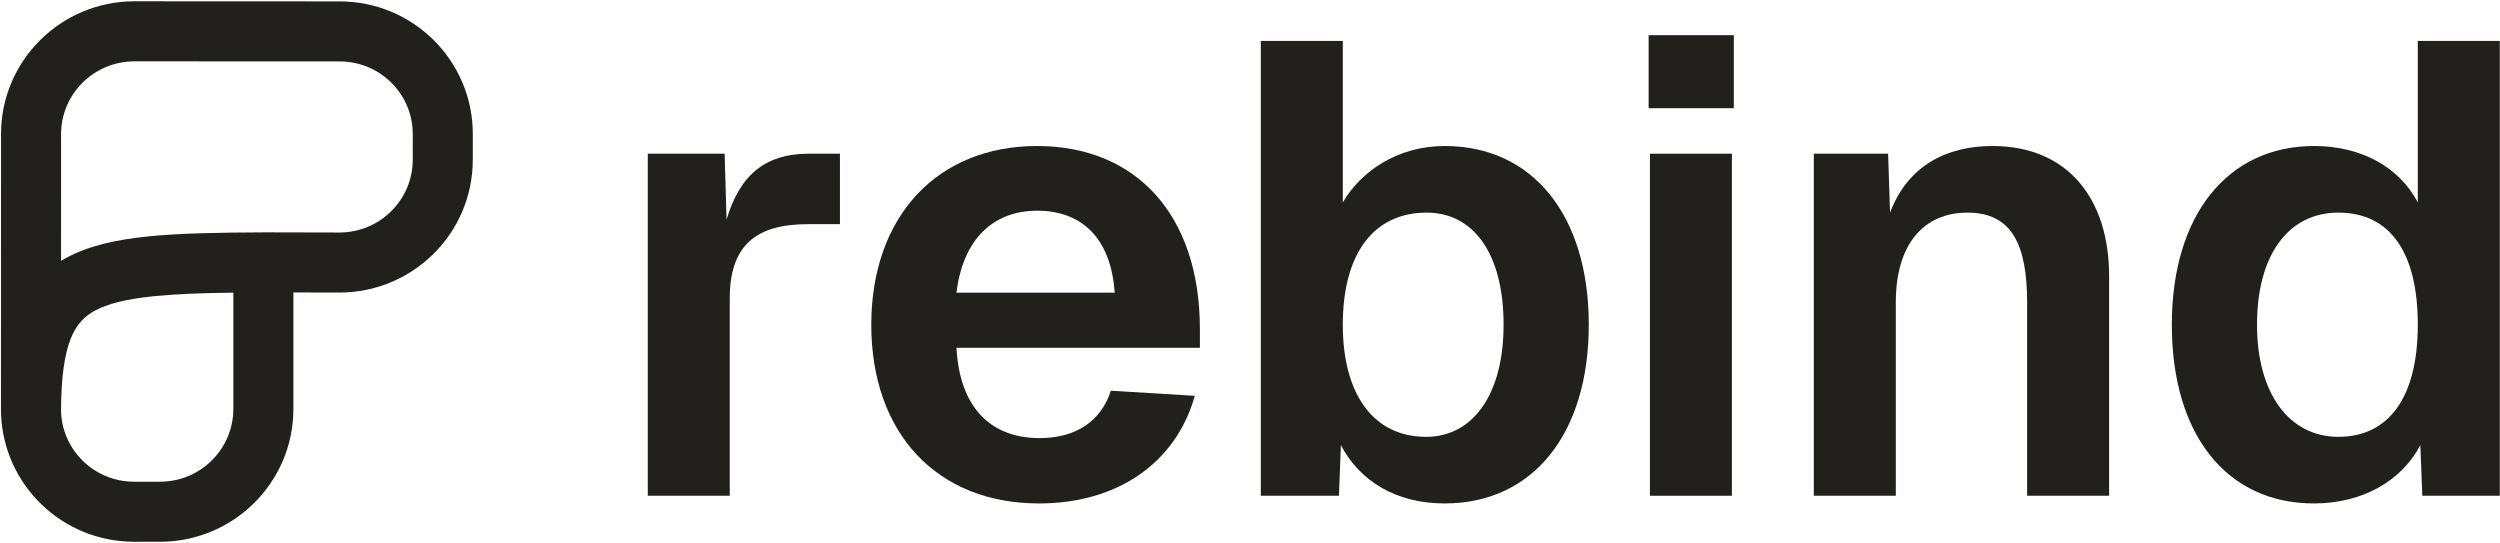
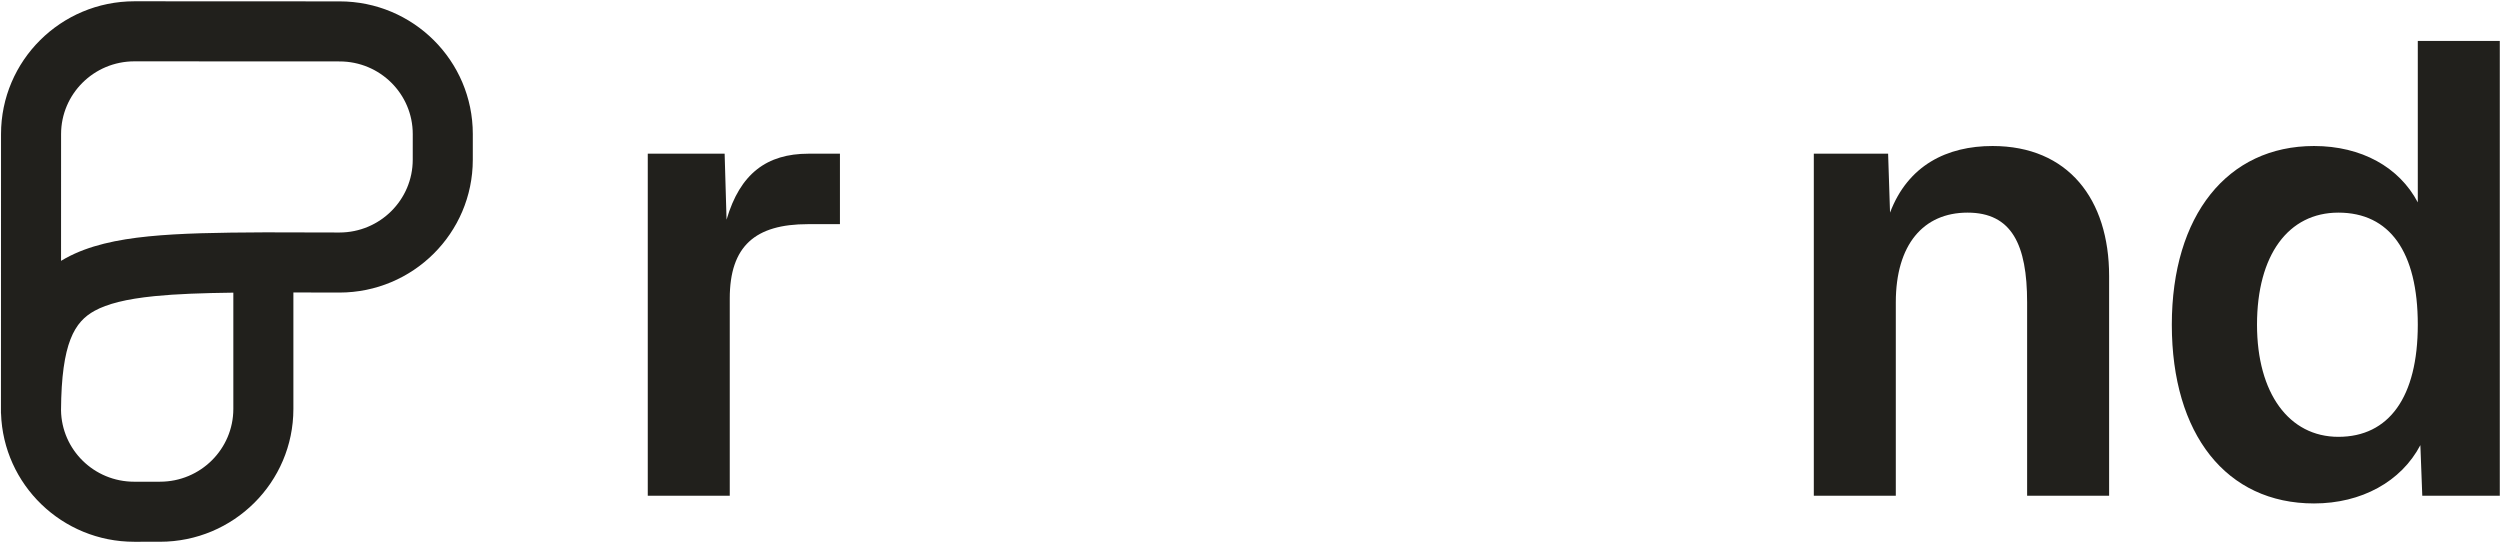
<svg xmlns="http://www.w3.org/2000/svg" width="1533" height="333" viewBox="0 0 1533 333" fill="none">
  <path fill-rule="evenodd" clip-rule="evenodd" d="M208.206 0.847C208.209 0.847 208.212 0.847 208.215 0.847C253.269 0.831 289.948 37.174 289.927 82.229L289.919 97.976C289.898 143.02 253.2 179.378 208.155 179.4L208.13 179.4L179.907 179.338L179.906 250.772L179.906 250.781C179.885 295.825 143.187 332.183 98.142 332.205L82.31 332.212C38.14 332.233 2.02 297.311 0.63 253.485L0.587 253.485L0.627 82.211C0.649 37.167 37.346 0.808 82.391 0.787L208.206 0.847ZM37.419 251.562C37.788 275.751 57.64 295.399 82.292 295.387L98.125 295.38C123.033 295.368 143.07 275.296 143.081 250.763L143.082 179.455C124.014 179.696 108.127 180.246 94.759 181.589C77.144 183.358 65.728 186.36 58.048 190.564C45.75 197.296 37.681 210.121 37.419 251.562ZM37.434 159.951C38.388 159.373 39.366 158.809 40.367 158.262C54.505 150.522 71.746 146.89 91.079 144.948C110.55 142.993 134.003 142.607 161.411 142.483C162.03 142.48 162.651 142.478 163.274 142.476L163.313 142.476L208.138 142.575C208.145 142.575 208.152 142.575 208.159 142.575C233.057 142.551 253.082 122.484 253.094 97.958L253.102 82.211C253.113 57.692 233.117 37.66 208.223 37.672L82.409 37.612C82.406 37.612 82.403 37.612 82.401 37.612C57.498 37.628 37.466 57.696 37.452 82.224V82.226L37.452 82.229L37.434 159.951Z" fill="#21201C" />
  <path d="M397.209 304V94.244H444.345L445.523 134.703C453.772 106.421 470.269 94.244 495.801 94.244H515.049V137.452H495.409C463.199 137.452 447.487 150.808 447.487 183.017V304H397.209Z" fill="#21201C" />
-   <path d="M637.182 308.713C574.334 308.713 534.268 265.505 534.268 199.122C534.268 133.132 574.334 89.531 636.003 89.531C696.102 89.531 735.775 131.168 735.775 201.872V213.263H586.511C588.475 250.186 607.722 268.648 637.575 268.648C659.964 268.648 675.283 258.042 681.175 239.58L732.632 242.723C721.241 283.574 685.496 308.713 637.182 308.713ZM683.532 179.482C681.175 145.308 662.714 129.204 636.003 129.204C608.9 129.204 590.439 146.88 586.511 179.482H683.532Z" fill="#21201C" />
-   <path d="M885.864 308.713C856.404 308.713 834.014 295.358 822.23 272.968L821.052 304H773.13V25.112H823.409V124.097C834.407 105.243 856.797 89.531 885.864 89.531C940.07 89.531 974.244 132.346 974.244 199.122C974.244 265.898 940.07 308.713 885.864 308.713ZM874.473 267.862C903.147 267.862 922.002 241.937 922.002 199.122C922.002 155.521 903.54 130.382 874.866 130.382C842.263 130.382 823.409 155.521 823.409 199.122C823.409 241.937 842.263 267.862 874.473 267.862Z" fill="#21201C" />
-   <path d="M1011.73 304V94.244H1062V304H1011.73ZM1010.94 66.356V21.576H1063.18V66.356H1010.94Z" fill="#21201C" />
  <path d="M1112.23 304V94.244H1157.79L1158.97 130.382C1169.97 101.315 1193.93 89.531 1221.82 89.531C1268.17 89.531 1293.31 122.133 1293.31 169.269V304H1243.03V185.374C1243.03 150.022 1233.6 130.382 1206.5 130.382C1179.4 130.382 1162.51 150.022 1162.51 185.374V304H1112.23Z" fill="#21201C" />
  <path d="M1418.96 308.713C1365.15 308.713 1331.76 266.291 1331.76 199.122C1331.76 131.953 1365.93 89.531 1418.96 89.531C1448.03 89.531 1471.2 102.493 1482.59 124.097V25.112H1532.87V304H1485.34L1484.17 272.968C1472.38 295.358 1448.03 308.713 1418.96 308.713ZM1433.89 267.862C1464.92 267.862 1482.59 243.508 1482.59 199.122C1482.59 154.343 1465.31 130.382 1433.89 130.382C1403.25 130.382 1384 156.307 1384 199.122C1384 241.152 1403.64 267.862 1433.89 267.862Z" fill="#21201C" />
</svg>